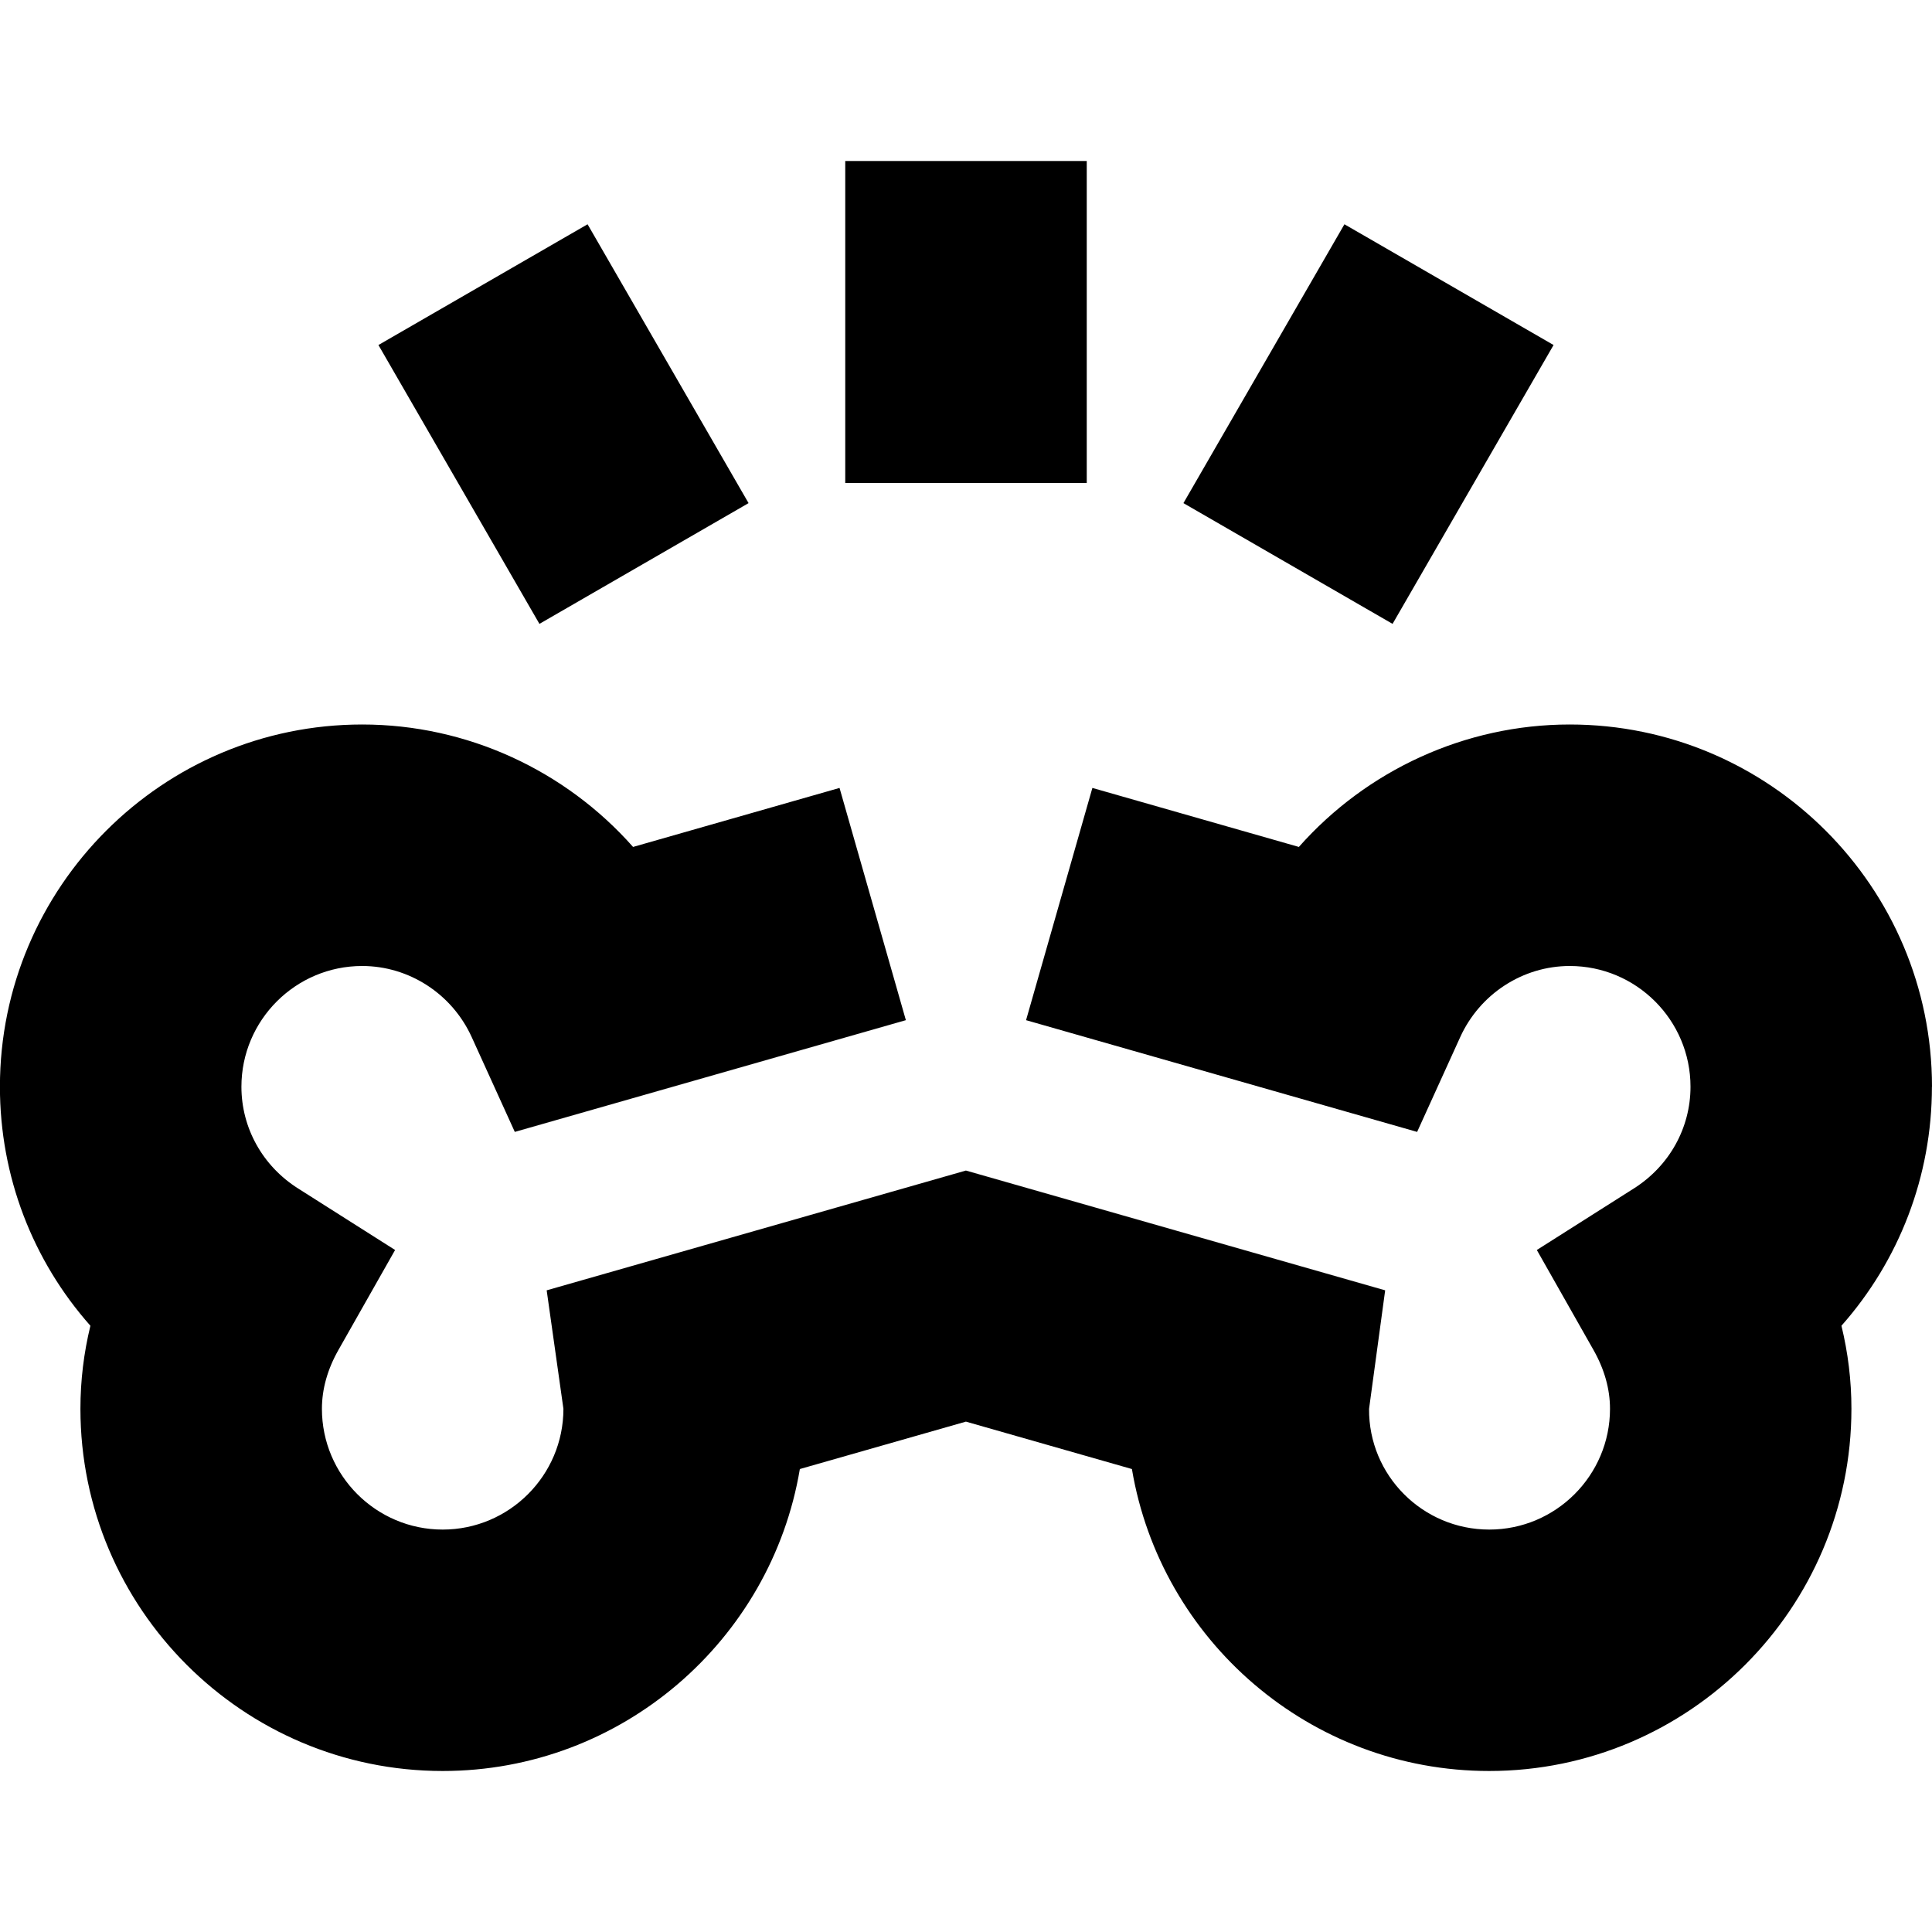
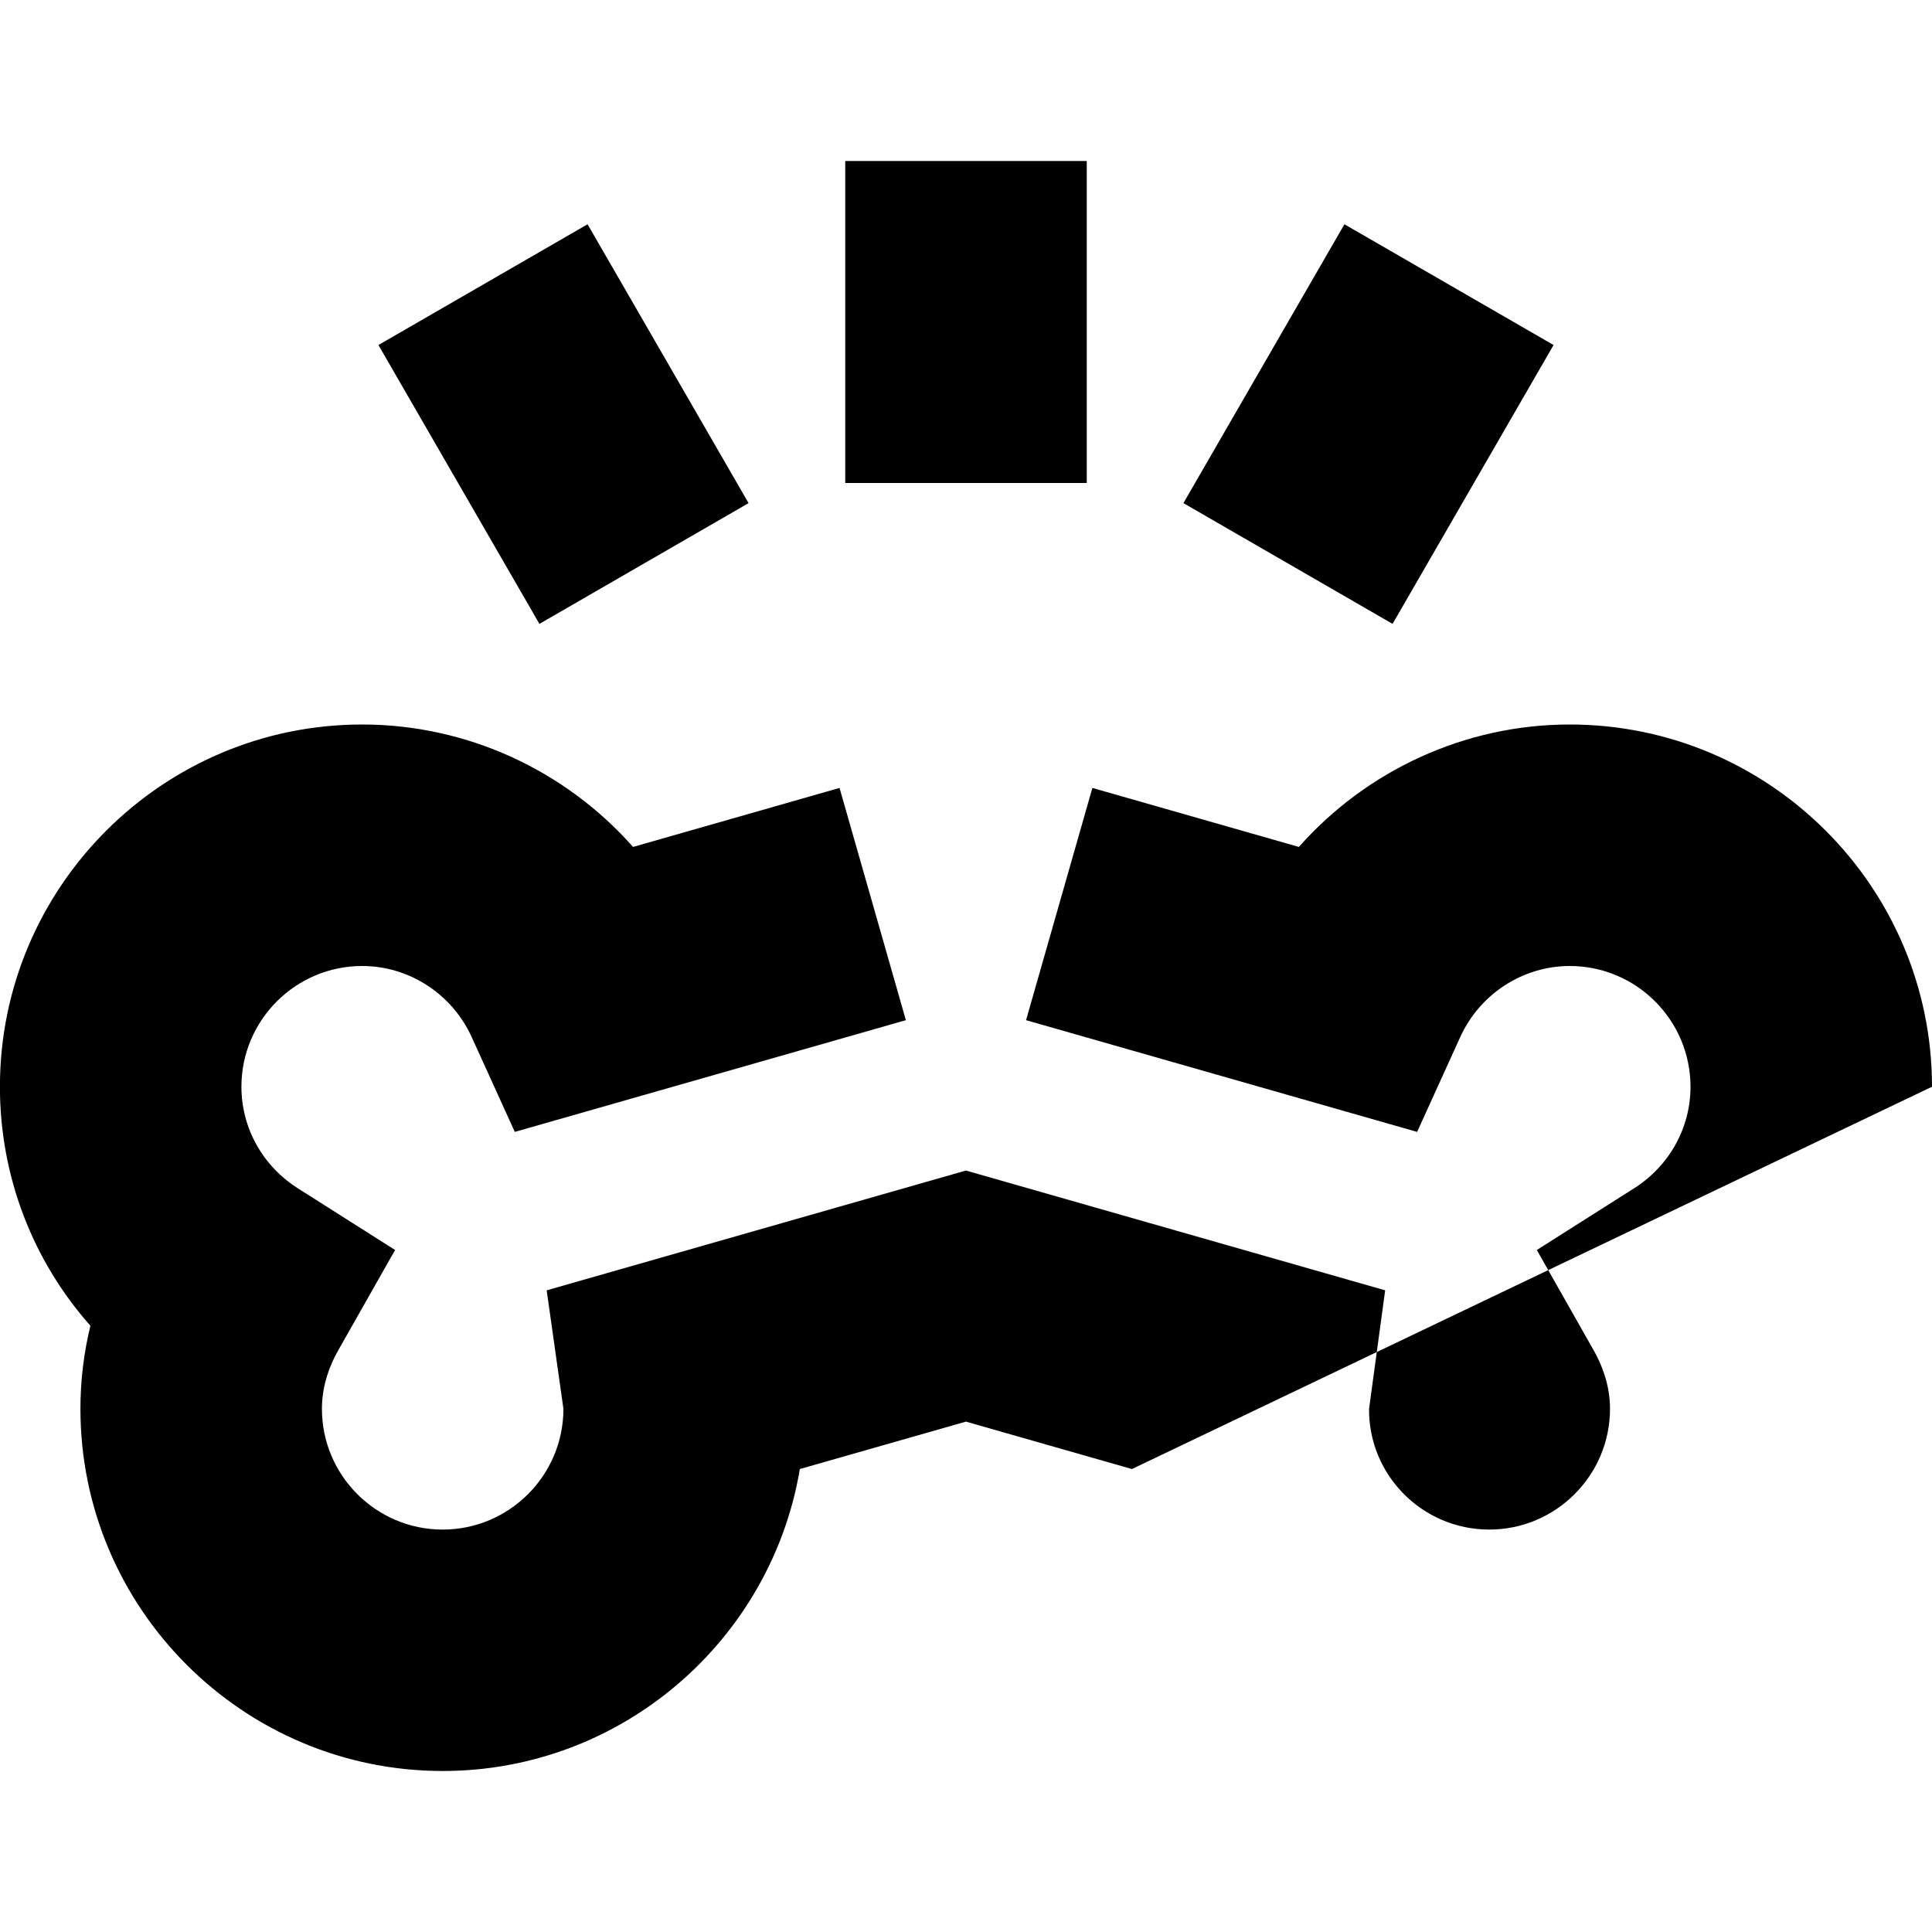
<svg xmlns="http://www.w3.org/2000/svg" id="Layer_1" data-name="Layer 1" viewBox="0 0 24 24" width="512" height="512">
-   <path d="m13.5,6h-3V2h3v4Zm5.799-1.714l-2.598-1.5-2,3.464,2.598,1.5,2-3.464Zm-10,1.964l-2-3.464-2.598,1.5,2,3.464,2.598-1.5Zm14.701,7.25c0-2.481-2.019-4.5-4.5-4.5-1.303,0-2.524.571-3.365,1.521l-2.565-.733-.824,2.885,4.858,1.388.535-1.177c.244-.537.778-.884,1.361-.884.827,0,1.5.673,1.5,1.5,0,.512-.263.984-.703,1.263l-1.206.765.704,1.242c.136.24.205.486.205.731,0,.827-.673,1.5-1.5,1.5s-1.5-.673-1.493-1.5l.2-1.472-5.208-1.488-5.208,1.488.208,1.472c0,.827-.673,1.5-1.5,1.5s-1.5-.673-1.5-1.5c0-.245.069-.491.205-.731l.704-1.242-1.206-.765c-.44-.279-.703-.751-.703-1.263,0-.827.673-1.5,1.5-1.5.583,0,1.117.347,1.361.884l.535,1.177,4.858-1.388-.824-2.885-2.565.733c-.841-.951-2.062-1.521-3.365-1.521-2.481,0-4.5,2.019-4.5,4.5,0,1.112.406,2.159,1.124,2.969-.082.337-.124.681-.124,1.031,0,2.481,2.019,4.5,4.5,4.5,2.226,0,4.08-1.625,4.437-3.751l2.063-.589,2.062.589c.357,2.126,2.211,3.751,4.438,3.751,2.481,0,4.5-2.019,4.5-4.5,0-.35-.042-.694-.124-1.031.717-.81,1.124-1.857,1.124-2.969Z" />
+   <path d="m13.5,6h-3V2h3v4Zm5.799-1.714l-2.598-1.5-2,3.464,2.598,1.5,2-3.464Zm-10,1.964l-2-3.464-2.598,1.5,2,3.464,2.598-1.5Zm14.701,7.25c0-2.481-2.019-4.5-4.5-4.5-1.303,0-2.524.571-3.365,1.521l-2.565-.733-.824,2.885,4.858,1.388.535-1.177c.244-.537.778-.884,1.361-.884.827,0,1.5.673,1.5,1.5,0,.512-.263.984-.703,1.263l-1.206.765.704,1.242c.136.24.205.486.205.731,0,.827-.673,1.5-1.5,1.5s-1.5-.673-1.493-1.5l.2-1.472-5.208-1.488-5.208,1.488.208,1.472c0,.827-.673,1.5-1.5,1.5s-1.5-.673-1.5-1.5c0-.245.069-.491.205-.731l.704-1.242-1.206-.765c-.44-.279-.703-.751-.703-1.263,0-.827.673-1.5,1.5-1.5.583,0,1.117.347,1.361.884l.535,1.177,4.858-1.388-.824-2.885-2.565.733c-.841-.951-2.062-1.521-3.365-1.521-2.481,0-4.5,2.019-4.5,4.5,0,1.112.406,2.159,1.124,2.969-.082.337-.124.681-.124,1.031,0,2.481,2.019,4.5,4.5,4.5,2.226,0,4.08-1.625,4.437-3.751l2.063-.589,2.062.589Z" />
</svg>